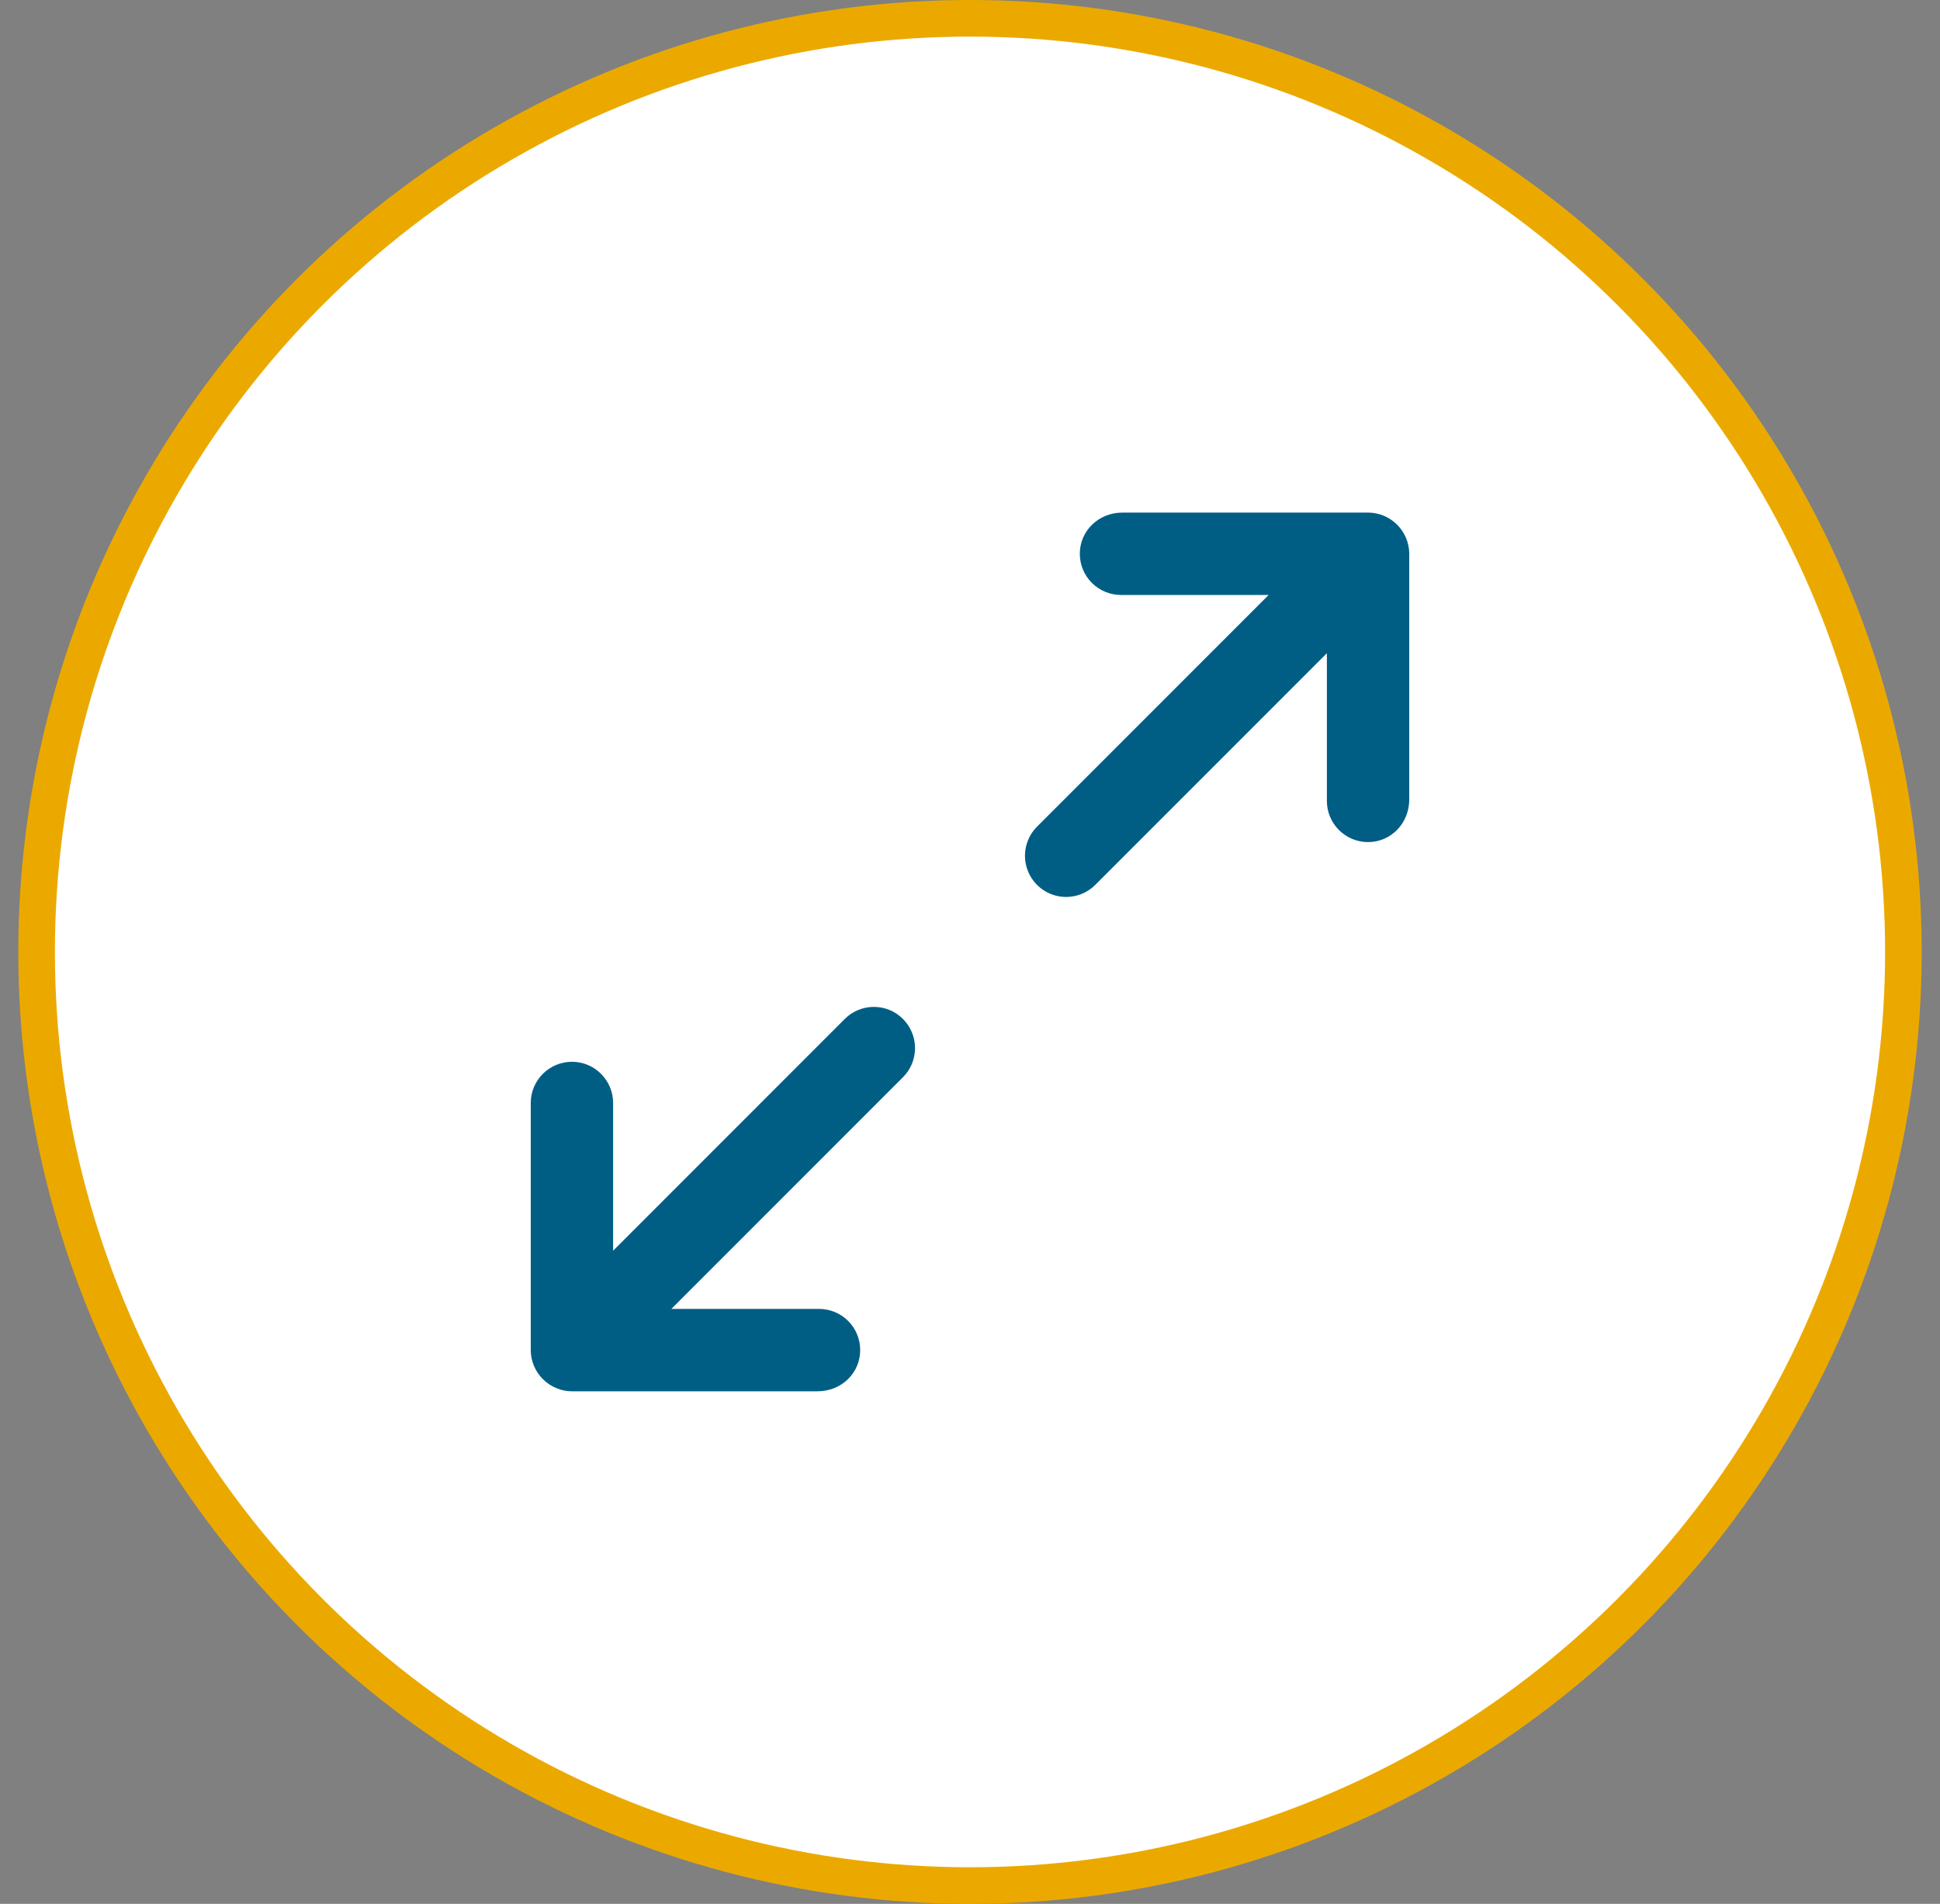
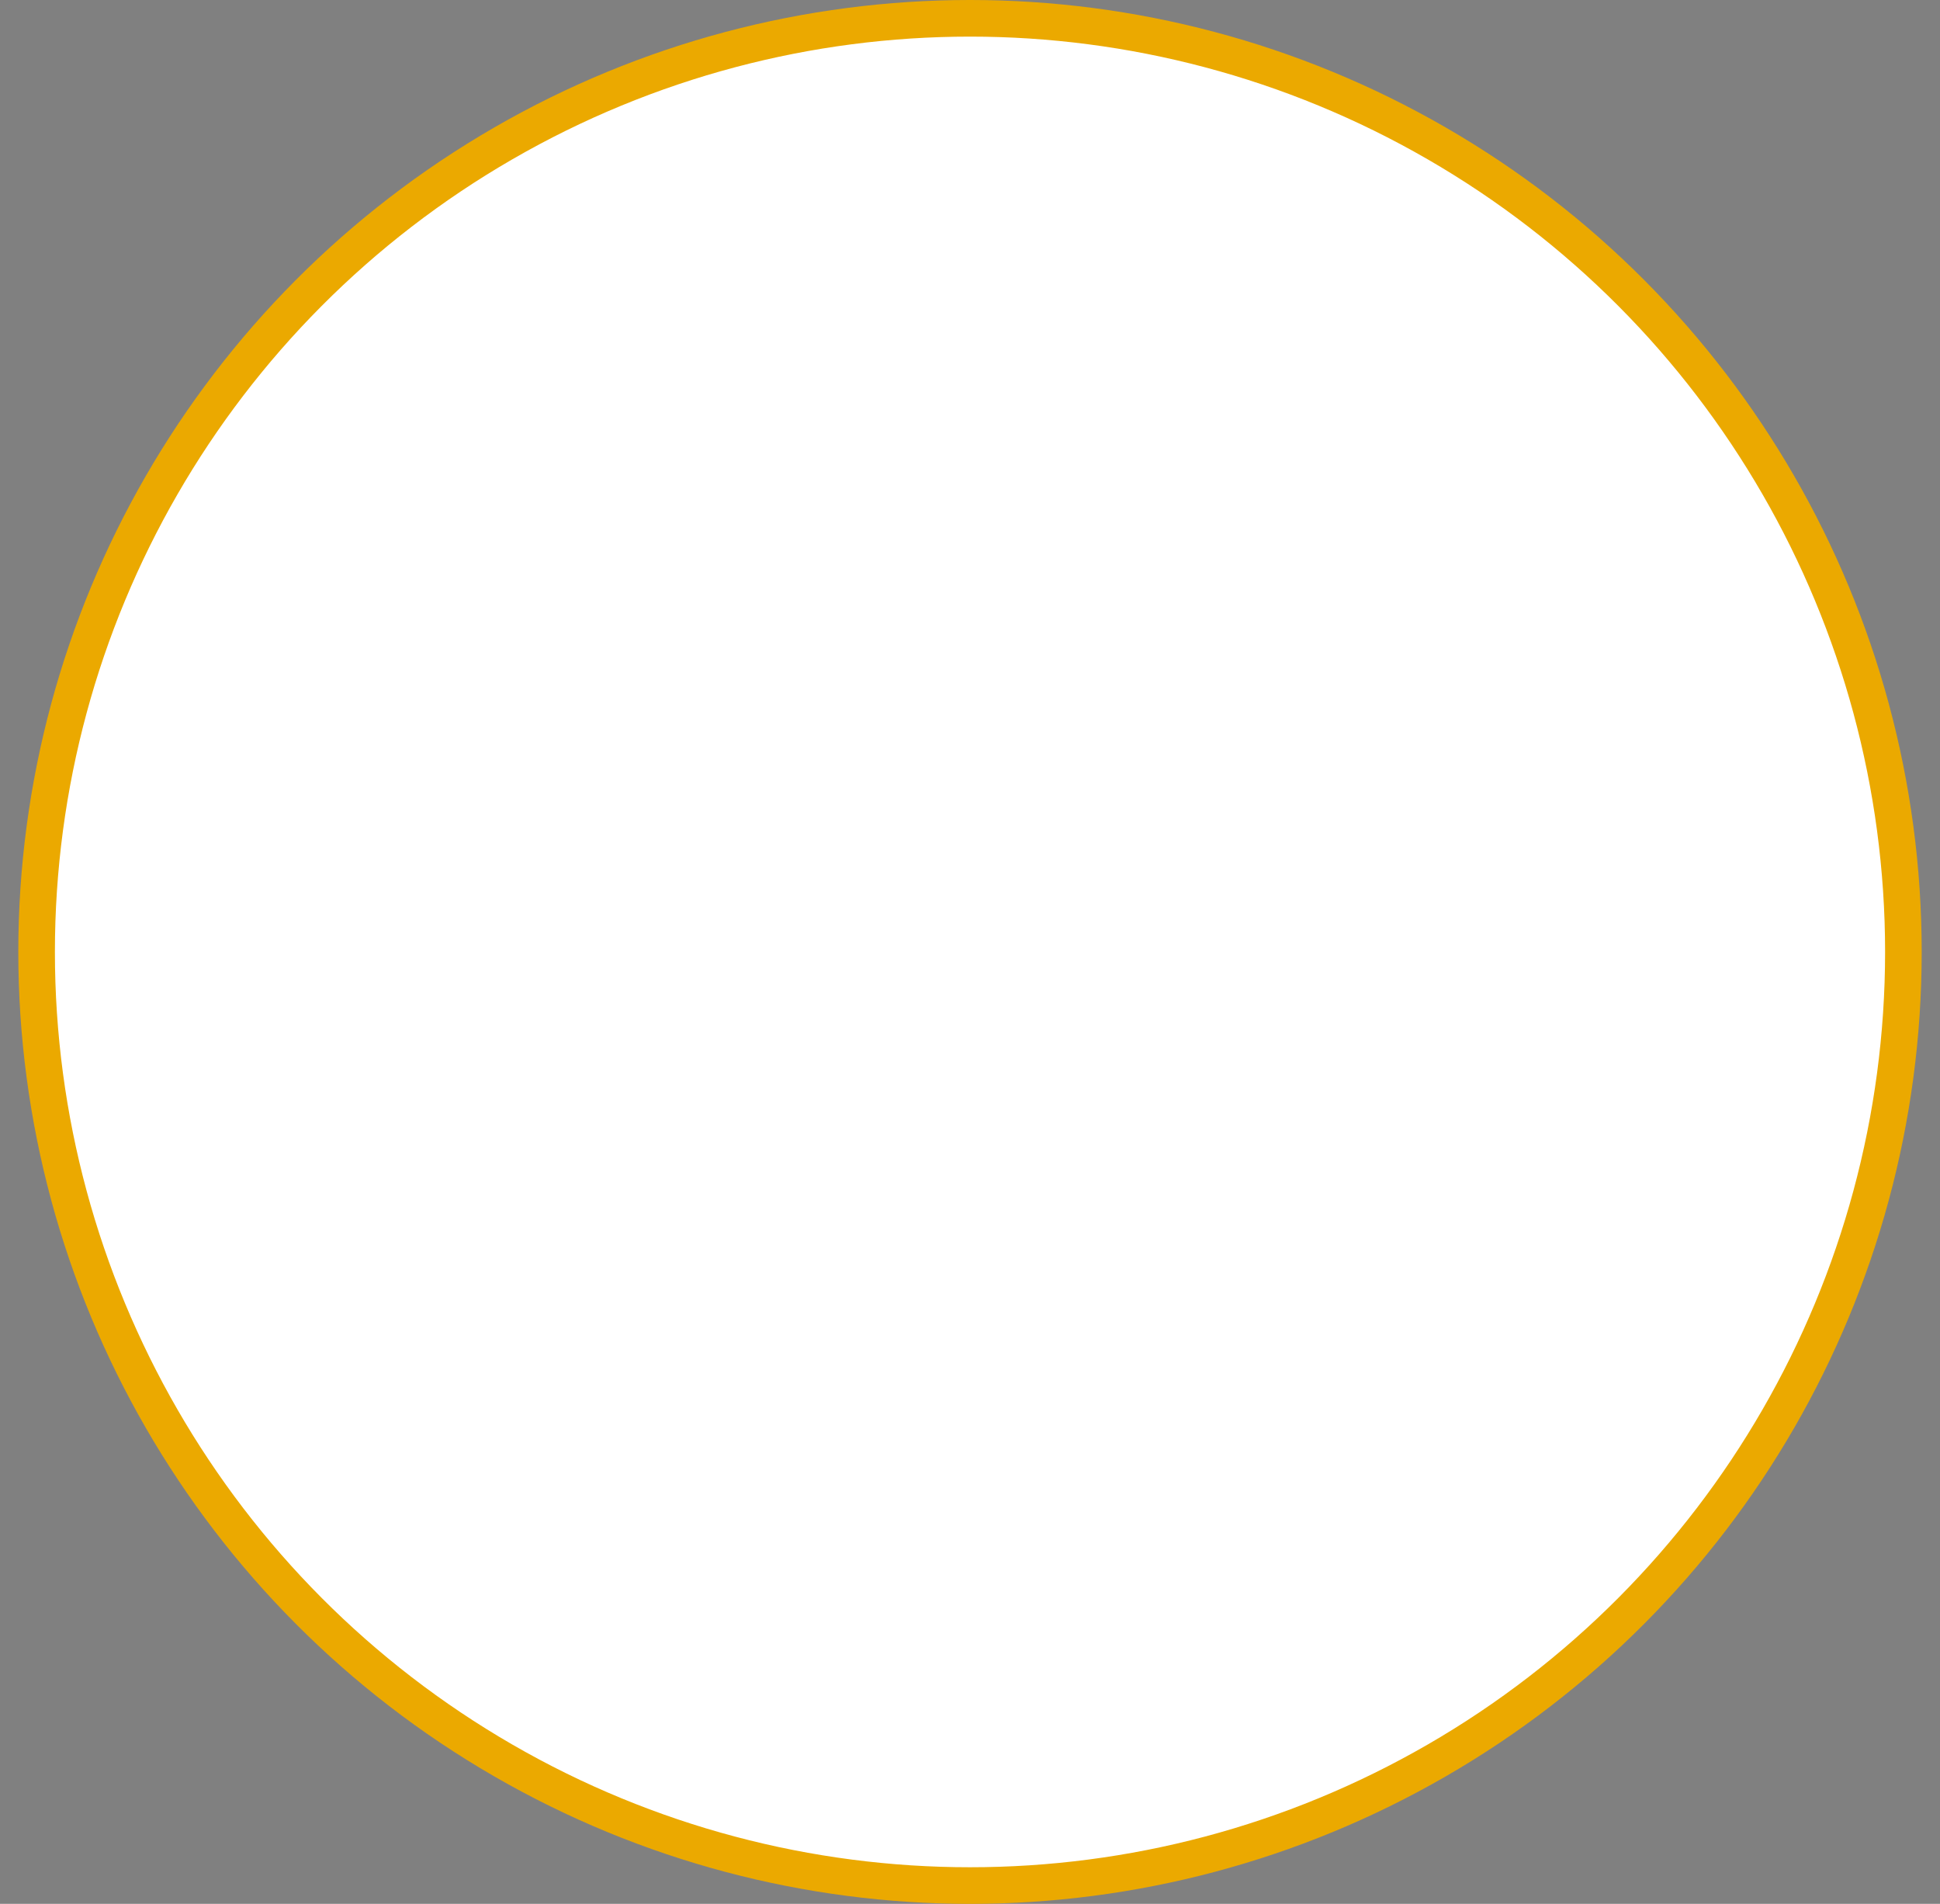
<svg xmlns="http://www.w3.org/2000/svg" width="53" height="52" viewBox="0 0 53 52" fill="none">
  <rect x="0" y="0" width="53" height="52" fill="#808080" stroke="none" />
  <circle cx="26.5" cy="26" r="25.5" fill="white" stroke="#EBA900" />
  <g clip-path="url(#clip0_6751_6958)">
-     <path d="M37.806 14.087C37.666 14.03 37.52 14 37.375 14H30.667C30.006 14 29.5 14.504 29.5 15.125C29.5 15.746 30.004 16.25 30.625 16.25H34.659L28.331 22.578C27.892 23.018 27.892 23.729 28.331 24.169C28.77 24.609 29.482 24.608 29.922 24.169L36.25 17.841V21.875C36.25 22.498 36.756 23 37.375 23C37.994 23 38.5 22.494 38.5 21.833V15.125C38.5 14.978 38.47 14.832 38.413 14.695C38.298 14.42 38.078 14.201 37.806 14.087ZM15.195 37.911C15.332 37.972 15.479 38 15.625 38H22.333C22.994 38 23.5 37.498 23.5 36.875C23.5 36.252 22.998 35.75 22.375 35.75H18.341L24.669 29.422C25.108 28.982 25.108 28.271 24.669 27.831C24.23 27.391 23.518 27.392 23.078 27.831L16.75 34.161V30.125C16.75 29.506 16.246 29 15.625 29C15.004 29 14.5 29.506 14.5 30.125V36.875C14.5 37.022 14.53 37.168 14.587 37.305C14.701 37.578 14.92 37.798 15.195 37.911Z" fill="#005E85" />
-   </g>
+     </g>
  <defs>
    <clipPath id="clip0_6751_6958">
-       <rect width="24" height="24" fill="white" transform="translate(14.5 14)" />
-     </clipPath>
+       </clipPath>
  </defs>
</svg>